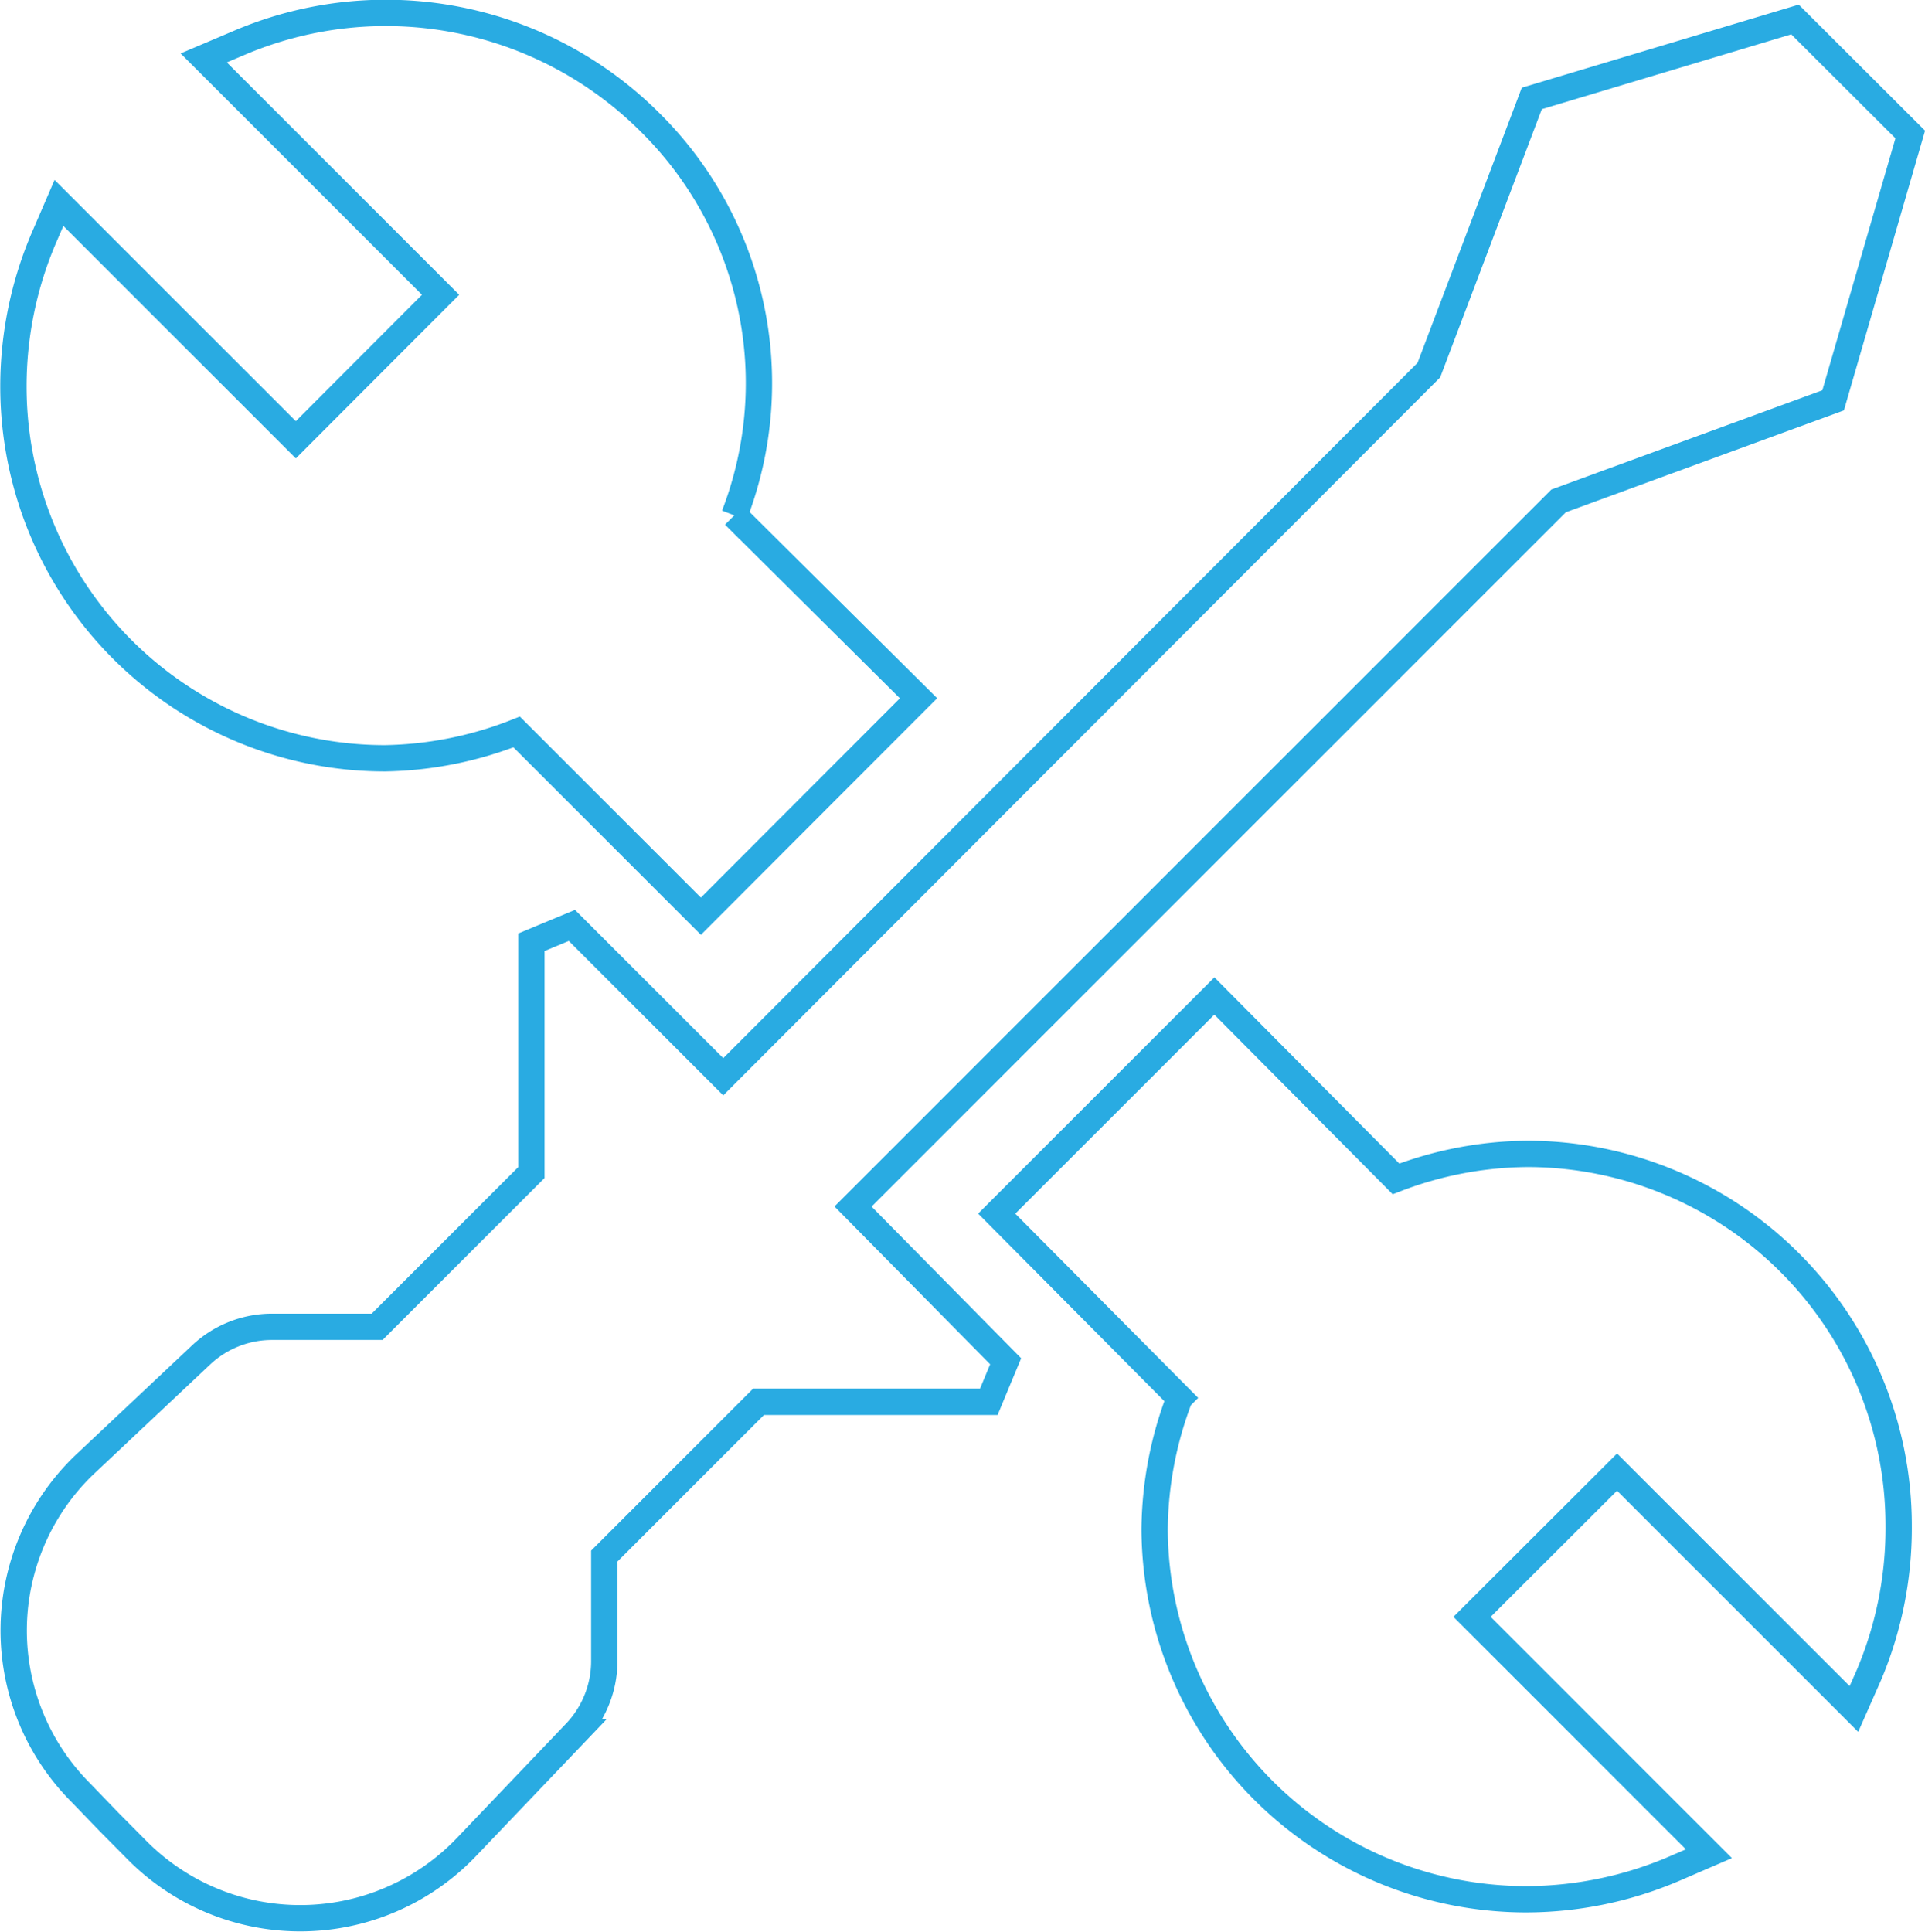
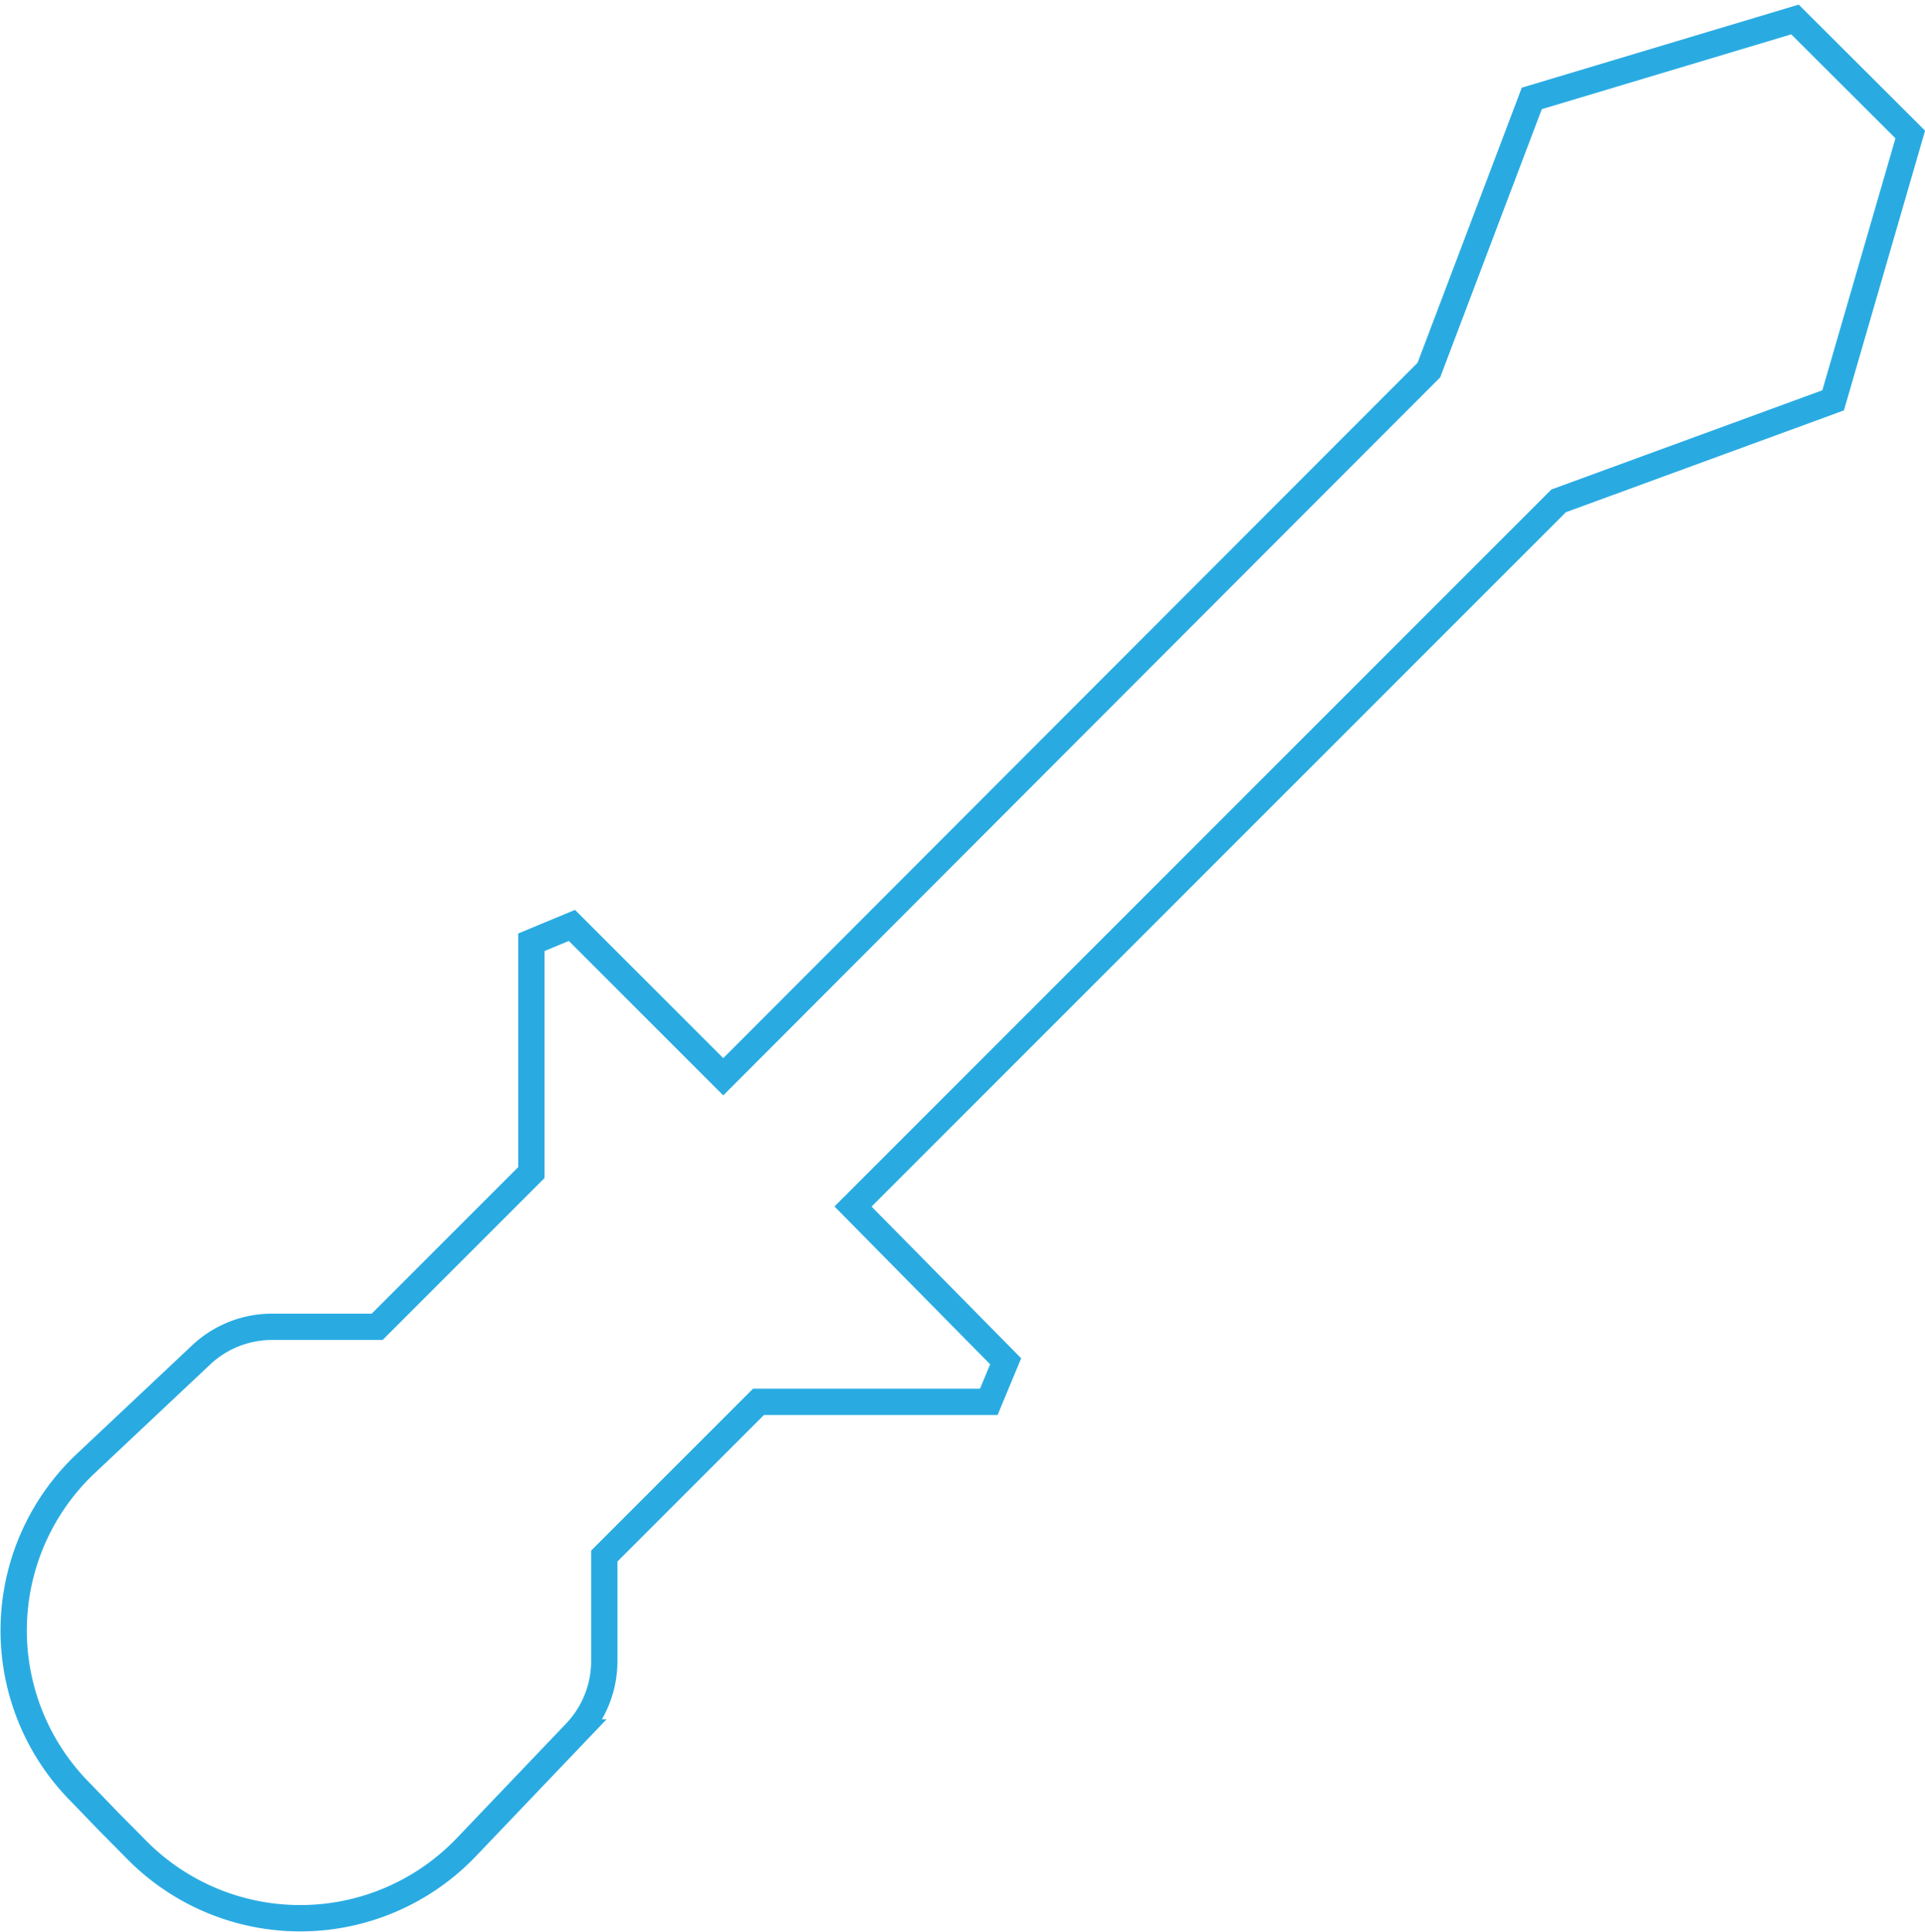
<svg xmlns="http://www.w3.org/2000/svg" id="Calque_2" data-name="Calque 2" width="73.14" height="73.39" viewBox="0 0 73.14 73.39">
-   <path d="M19.49,32.17a14.23,14.23,0,0,0,5-1l7,7,8.27-8.28-7-6.95A13.94,13.94,0,0,0,29.55,8,14.2,14.2,0,0,0,13.92,5l-1.32.56,1,1,8,8-5.5,5.51-9-9-.57,1.32a14.34,14.34,0,0,0-1.16,5.64A14.12,14.12,0,0,0,19.49,32.17Z" transform="translate(-4.86 -3.36)" fill="none" stroke="#29abe2" stroke-miterlimit="10" />
-   <path d="M62.9,47.2a14.19,14.19,0,0,0-5,.95L51,41.2l-8.27,8.27,6.95,7a14.23,14.23,0,0,0-.95,5A14.12,14.12,0,0,0,62.83,75.52a14.34,14.34,0,0,0,5.64-1.16l1.32-.57-1-1-8-8,5.51-5.5,9,9L75.87,67A14.33,14.33,0,0,0,77,61.33,14.12,14.12,0,0,0,62.9,47.2Z" transform="translate(-4.86 -3.36)" fill="none" stroke="#29abe2" stroke-miterlimit="10" />
  <path d="M64.08,22.39l10.43-3.82,2.93-10.1L73.06,4.1l-10,3-.17.45-3.74,9.87L32.34,44.27l-5.75-5.75-.94.39-.6.25v8.75l-5.86,5.86h-4a3.93,3.93,0,0,0-2.7,1.08L8.08,59a8.72,8.72,0,0,0-.15,12.47L9,72.58l1.11,1.12a8.73,8.73,0,0,0,12.46-.15l4.17-4.37a3.94,3.94,0,0,0,1.08-2.7v-4l5.86-5.86h8.75l.39-.94.25-.6L37.27,49.2Z" transform="translate(-4.86 -3.36)" fill="none" stroke="#29abe2" stroke-miterlimit="10" />
</svg>